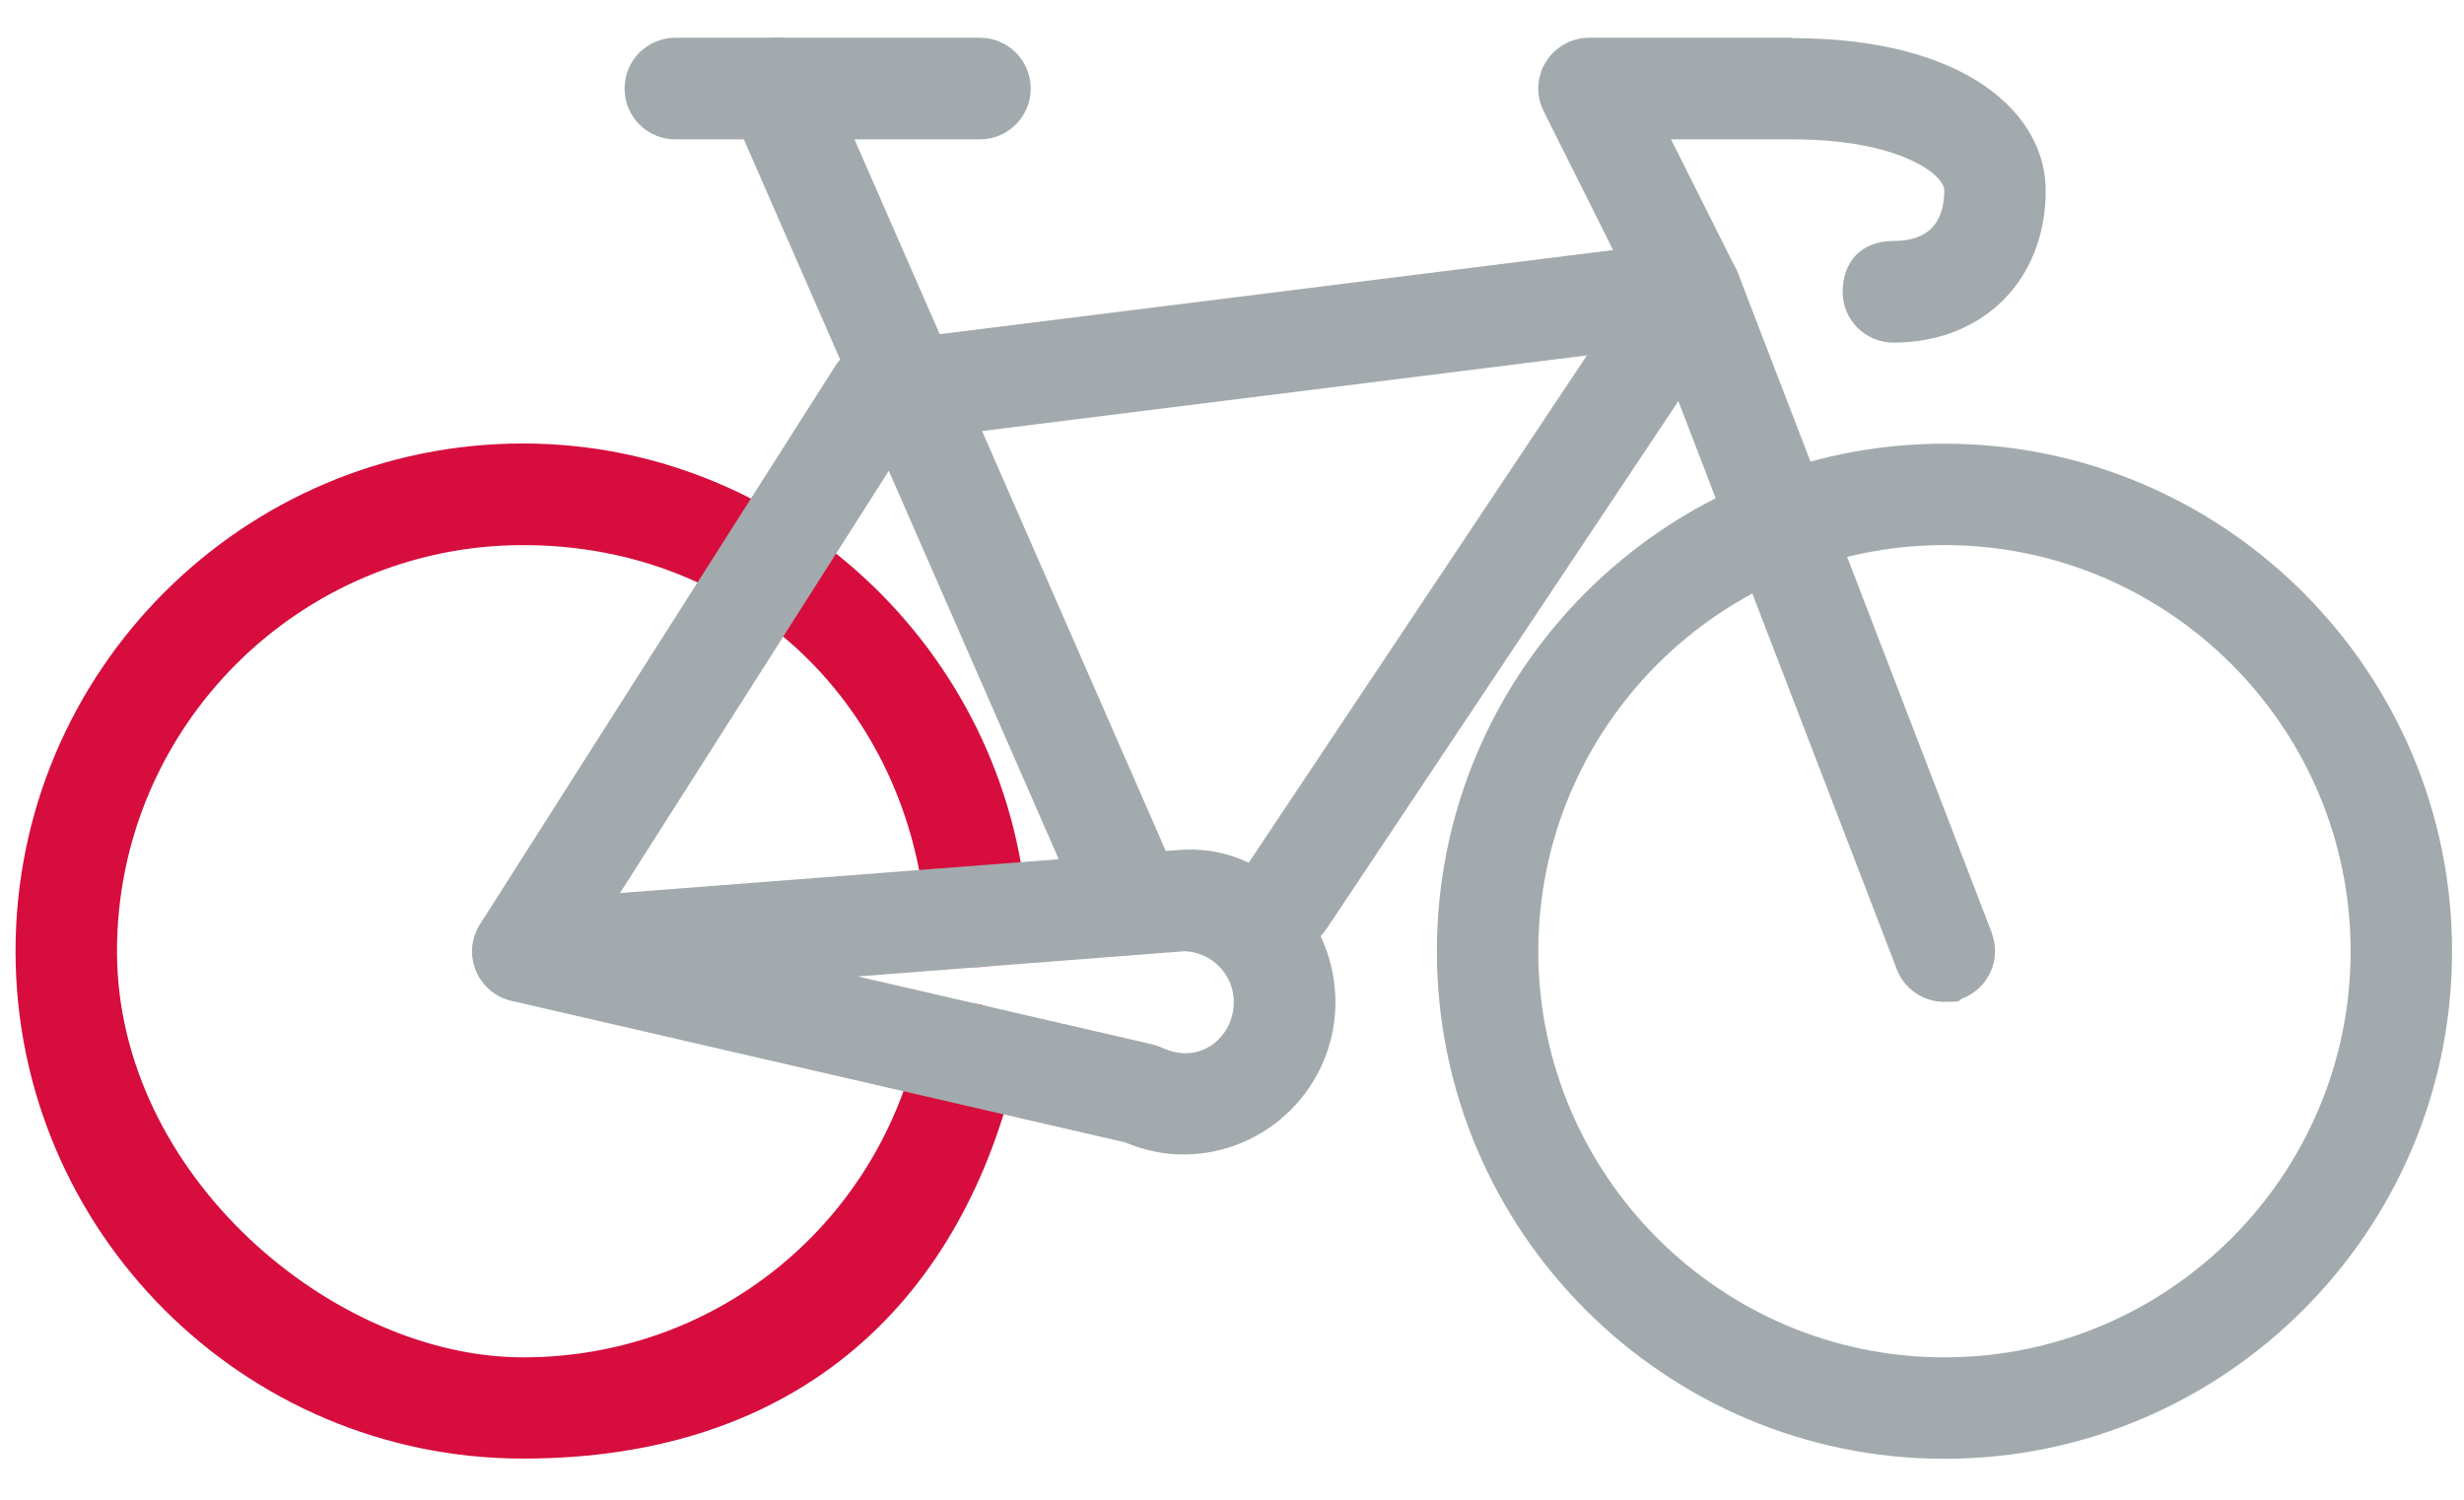
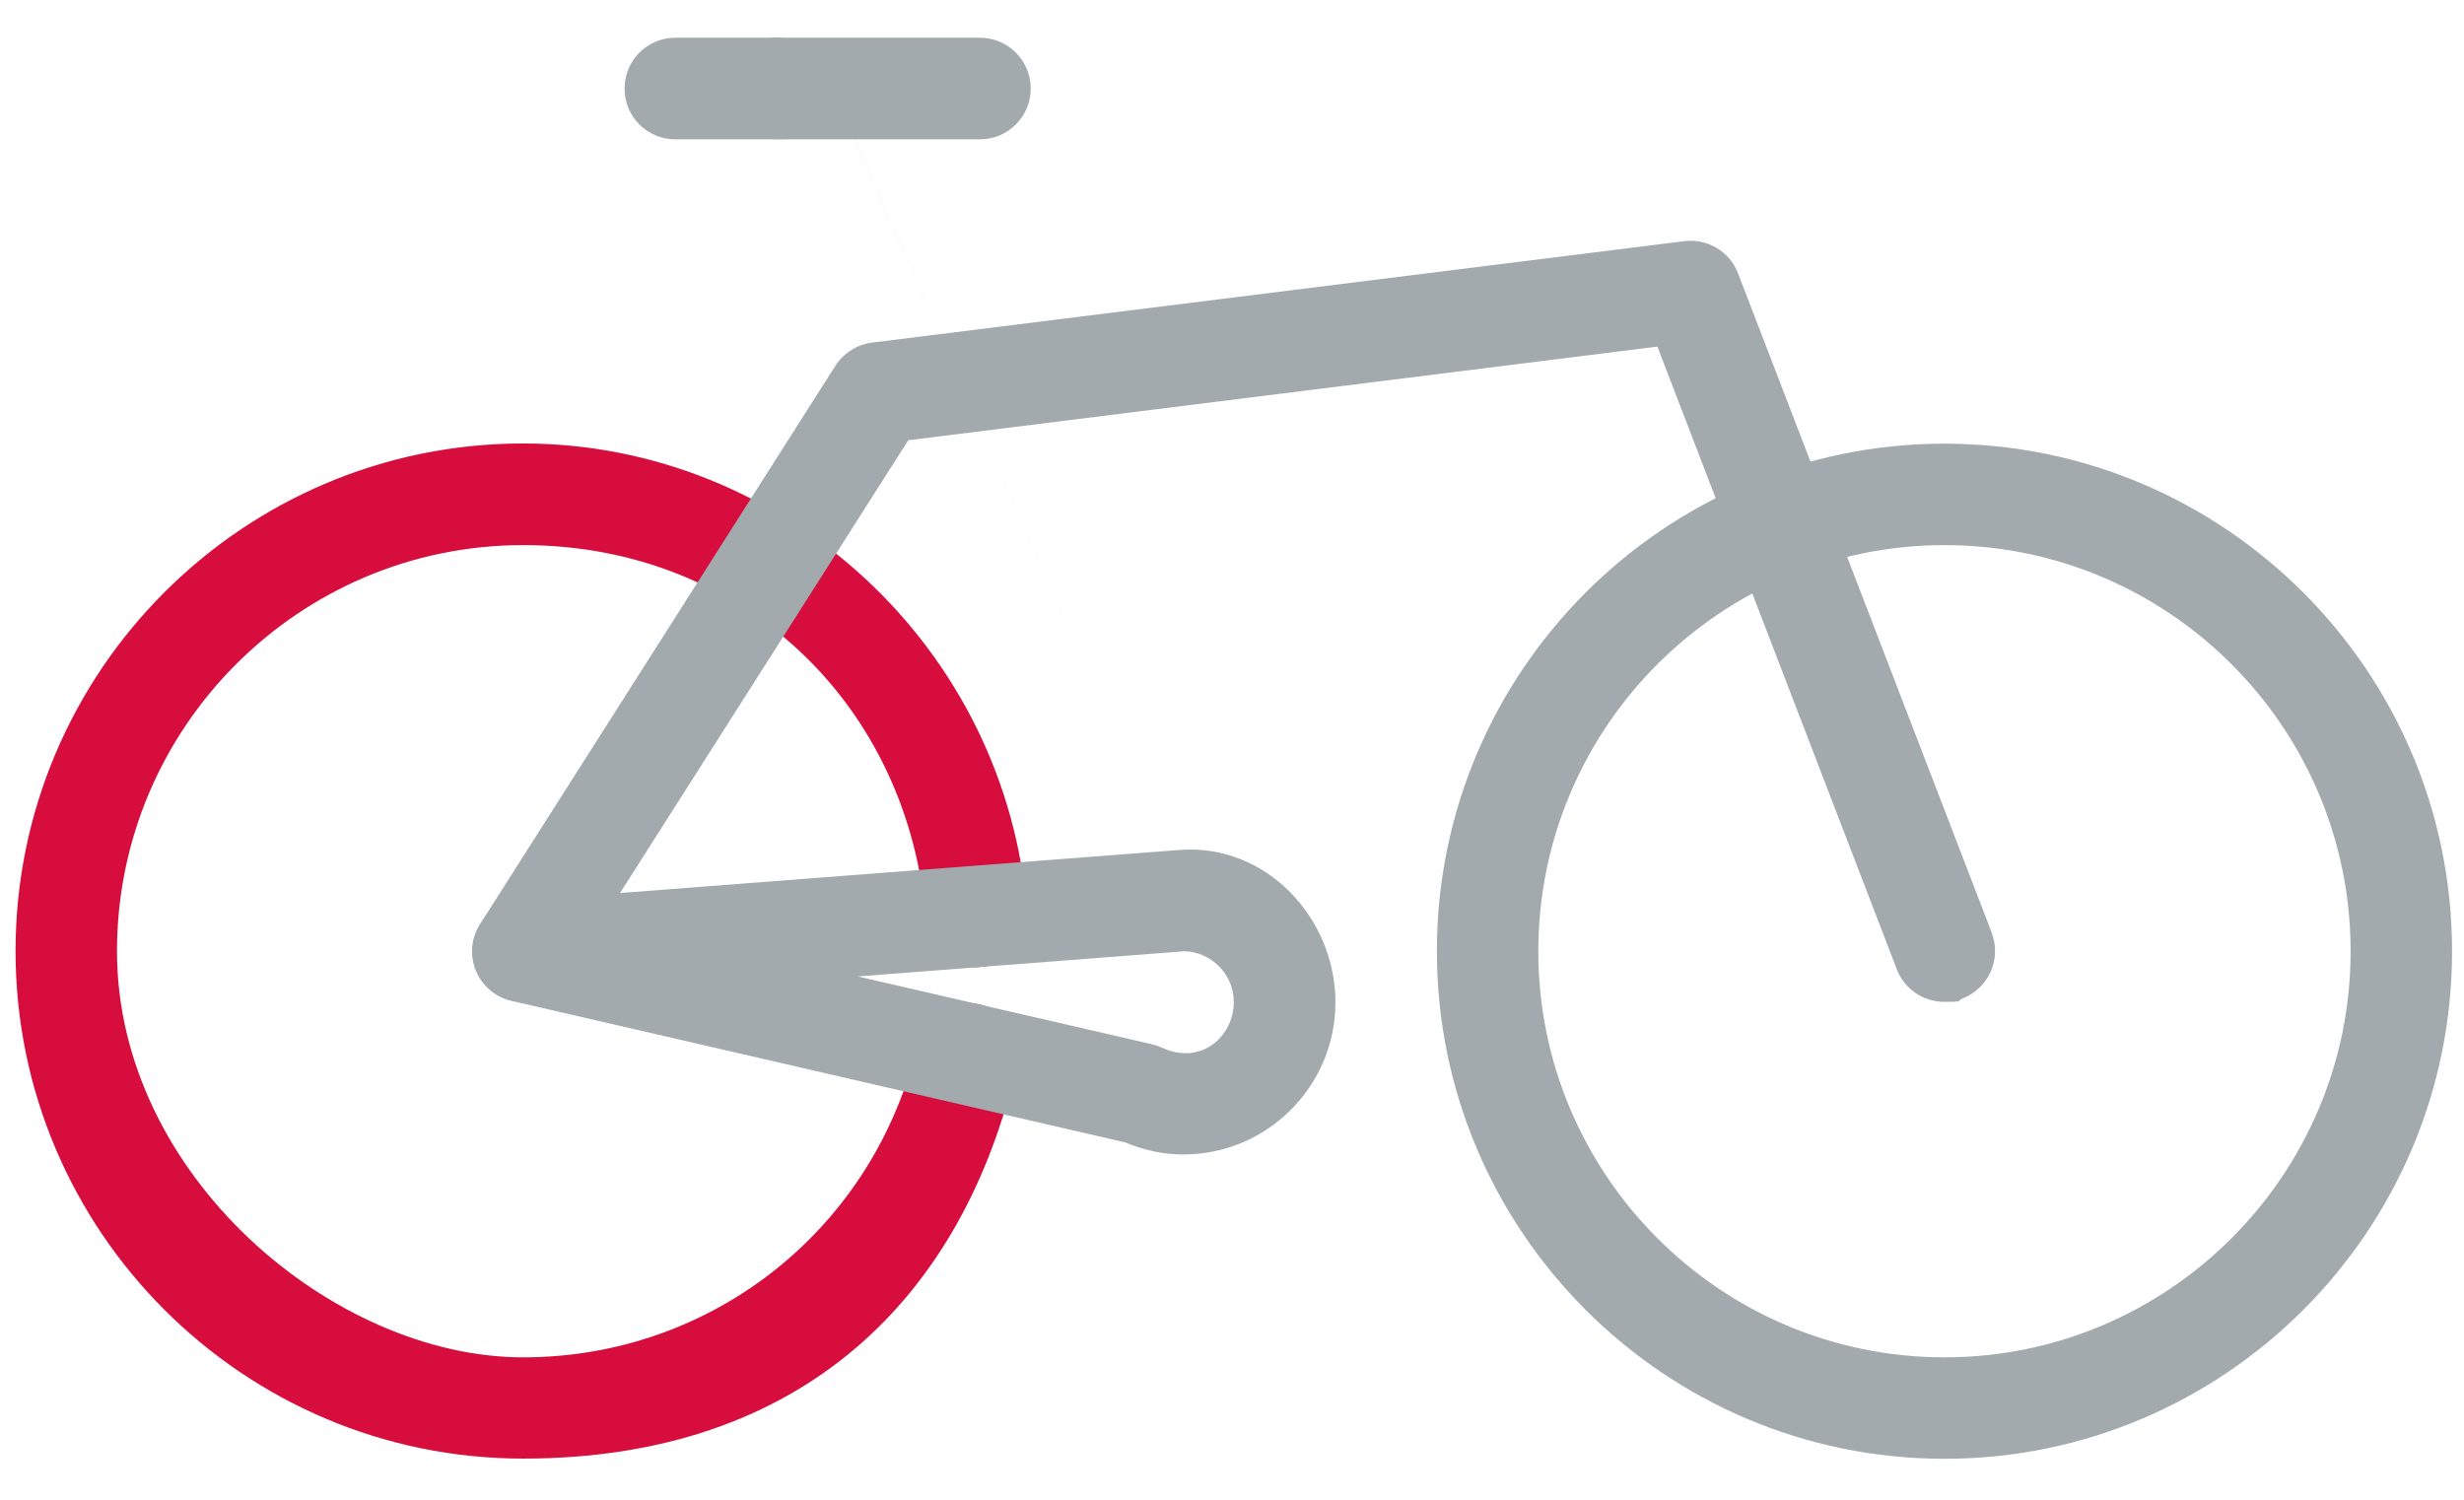
<svg xmlns="http://www.w3.org/2000/svg" id="Ebene_1" data-name="Ebene 1" version="1.1" viewBox="0 0 1299.5 791.2">
  <defs>
    <style>
      .cls-1 {
        fill: #a2aaad;
      }

      .cls-1, .cls-2 {
        stroke-width: 0px;
      }

      .cls-2 {
        fill: #d60d3d;
      }
    </style>
  </defs>
  <path class="cls-1" d="M1025.5,234c-147.6,0-267.7,120.1-267.7,267.7s120.1,267.7,267.7,267.7,267.7-120.1,267.7-267.7-120.1-267.7-267.7-267.7ZM1025.5,715.9c-118.1,0-214.2-96.1-214.2-214.2s96.1-214.2,214.2-214.2,214.2,96.1,214.2,214.2-96.1,214.2-214.2,214.2Z" />
-   <path class="cls-1" d="M945.2,19.9h-107.1c-9.3,0-17.9,4.9-22.8,12.7-4.9,7.9-5.4,17.7-1.2,26l46.6,93.2-205.6,308.4c-8.2,12.3-4.9,28.9,7.4,37.1,4.6,3.1,9.7,4.5,14.8,4.5,8.6,0,17.1-4.2,22.3-11.9l214.2-321.3c5.3-8,5.9-18.2,1.7-26.8l-34.2-68.3h63.8c57.2,0,80.3,18.9,80.3,26.8,0,17.8-9,26.8-26.8,26.8s-26.8,11.9-26.8,26.8,12,26.8,26.8,26.8c47.3,0,80.3-33,80.3-80.3,0-40-41.4-80.3-133.9-80.3Z" />
-   <path class="cls-1" d="M621.6,464.3L434.2,35.9c-5.9-13.5-21.6-19.8-35.2-13.8-13.6,5.9-19.8,21.7-13.8,35.2l187.4,428.4c4.4,10.1,14.2,16.1,24.5,16.1s7.2-.7,10.7-2.2c13.6-5.9,19.8-21.7,13.8-35.2Z" />
+   <path class="cls-1" d="M621.6,464.3L434.2,35.9c-5.9-13.5-21.6-19.8-35.2-13.8-13.6,5.9-19.8,21.7-13.8,35.2c4.4,10.1,14.2,16.1,24.5,16.1s7.2-.7,10.7-2.2c13.6-5.9,19.8-21.7,13.8-35.2Z" />
  <path class="cls-1" d="M516.8,19.9h-160.6c-14.8,0-26.8,11.9-26.8,26.8s12,26.8,26.8,26.8h160.6c14.8,0,26.8-12,26.8-26.8s-12-26.8-26.8-26.8Z" />
  <path class="cls-2" d="M516.2,529.7c-14.6-3.4-28.8,5.7-32.1,20.1-22.5,97.8-108.1,166.1-208.2,166.1s-214.2-96.1-214.2-214.2,96.1-214.2,214.2-214.2,203.9,86.9,212.4,197.9c1.2,14.7,14.2,25.8,28.8,24.6,14.7-1.1,25.8-14,24.6-28.8-10.7-138.7-127.4-247.3-265.8-247.3-147.6,0-267.7,120.1-267.7,267.7s120.1,267.7,267.7,267.7,232.3-85.4,260.4-207.6c3.3-14.5-5.7-28.8-20.1-32.1Z" />
  <path class="cls-1" d="M621.8,448.3l-348,26.8c-13.2,1-23.6,11.5-24.6,24.7-1,13.2,7.8,25.1,20.7,28.1l323.4,74.6c10.1,4.2,20.3,6.4,30.7,6.4,44.3,0,80.3-36,80.3-80.3s-36.5-83.9-82.4-80.3ZM612.9,552.6c-1.7-.8-3.4-1.3-5.2-1.8l-155.3-35.8,172.4-13.3c14.3.5,25.9,12.3,25.9,26.8,0,18.3-17.5,33.6-37.8,24.1Z" />
  <path class="cls-1" d="M1050.5,492.1l-133.9-348c-4.4-11.5-16.1-18.4-28.3-16.9l-428.4,53.5c-7.9,1-15,5.5-19.3,12.2l-187.4,294.5c-8,12.4-4.3,29,8.2,36.9,12.5,7.9,29.1,4.3,36.9-8.2l180.7-283.9,395.1-49.4,126.3,328.5c4.1,10.6,14.2,17.1,25,17.1s6.5-.5,9.6-1.8c13.8-5.3,20.7-20.8,15.4-34.6Z" />
</svg>